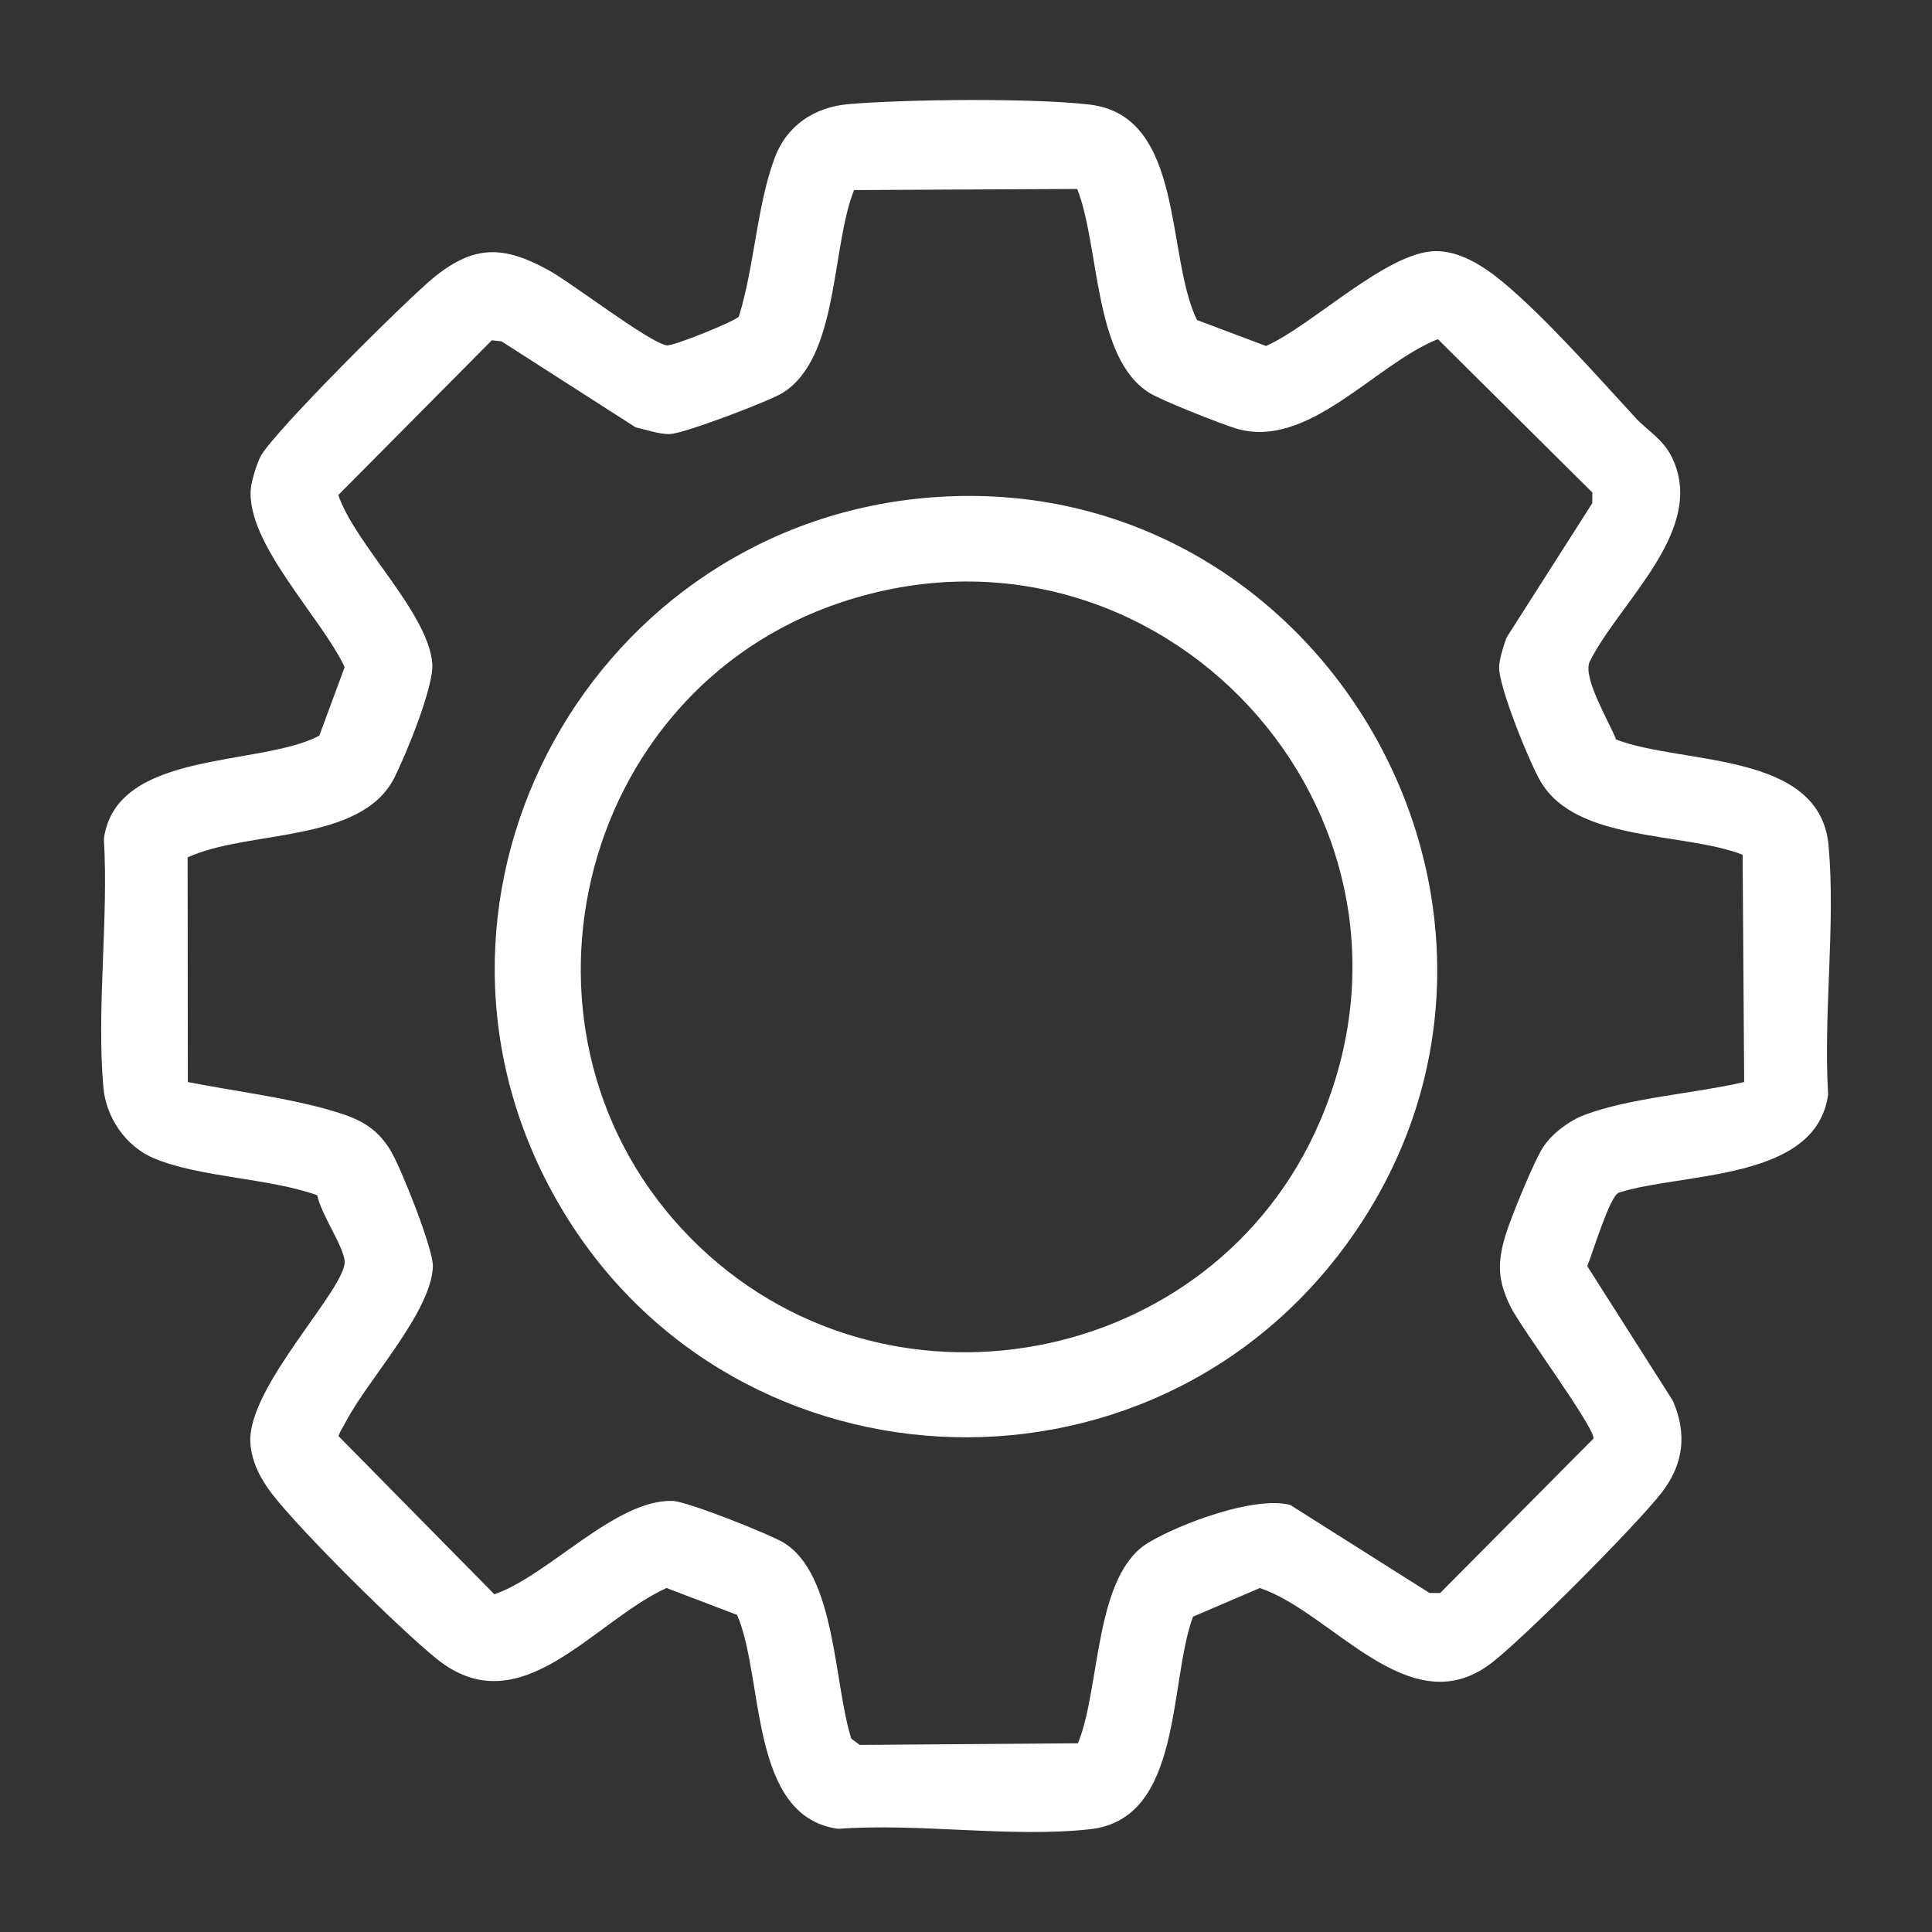
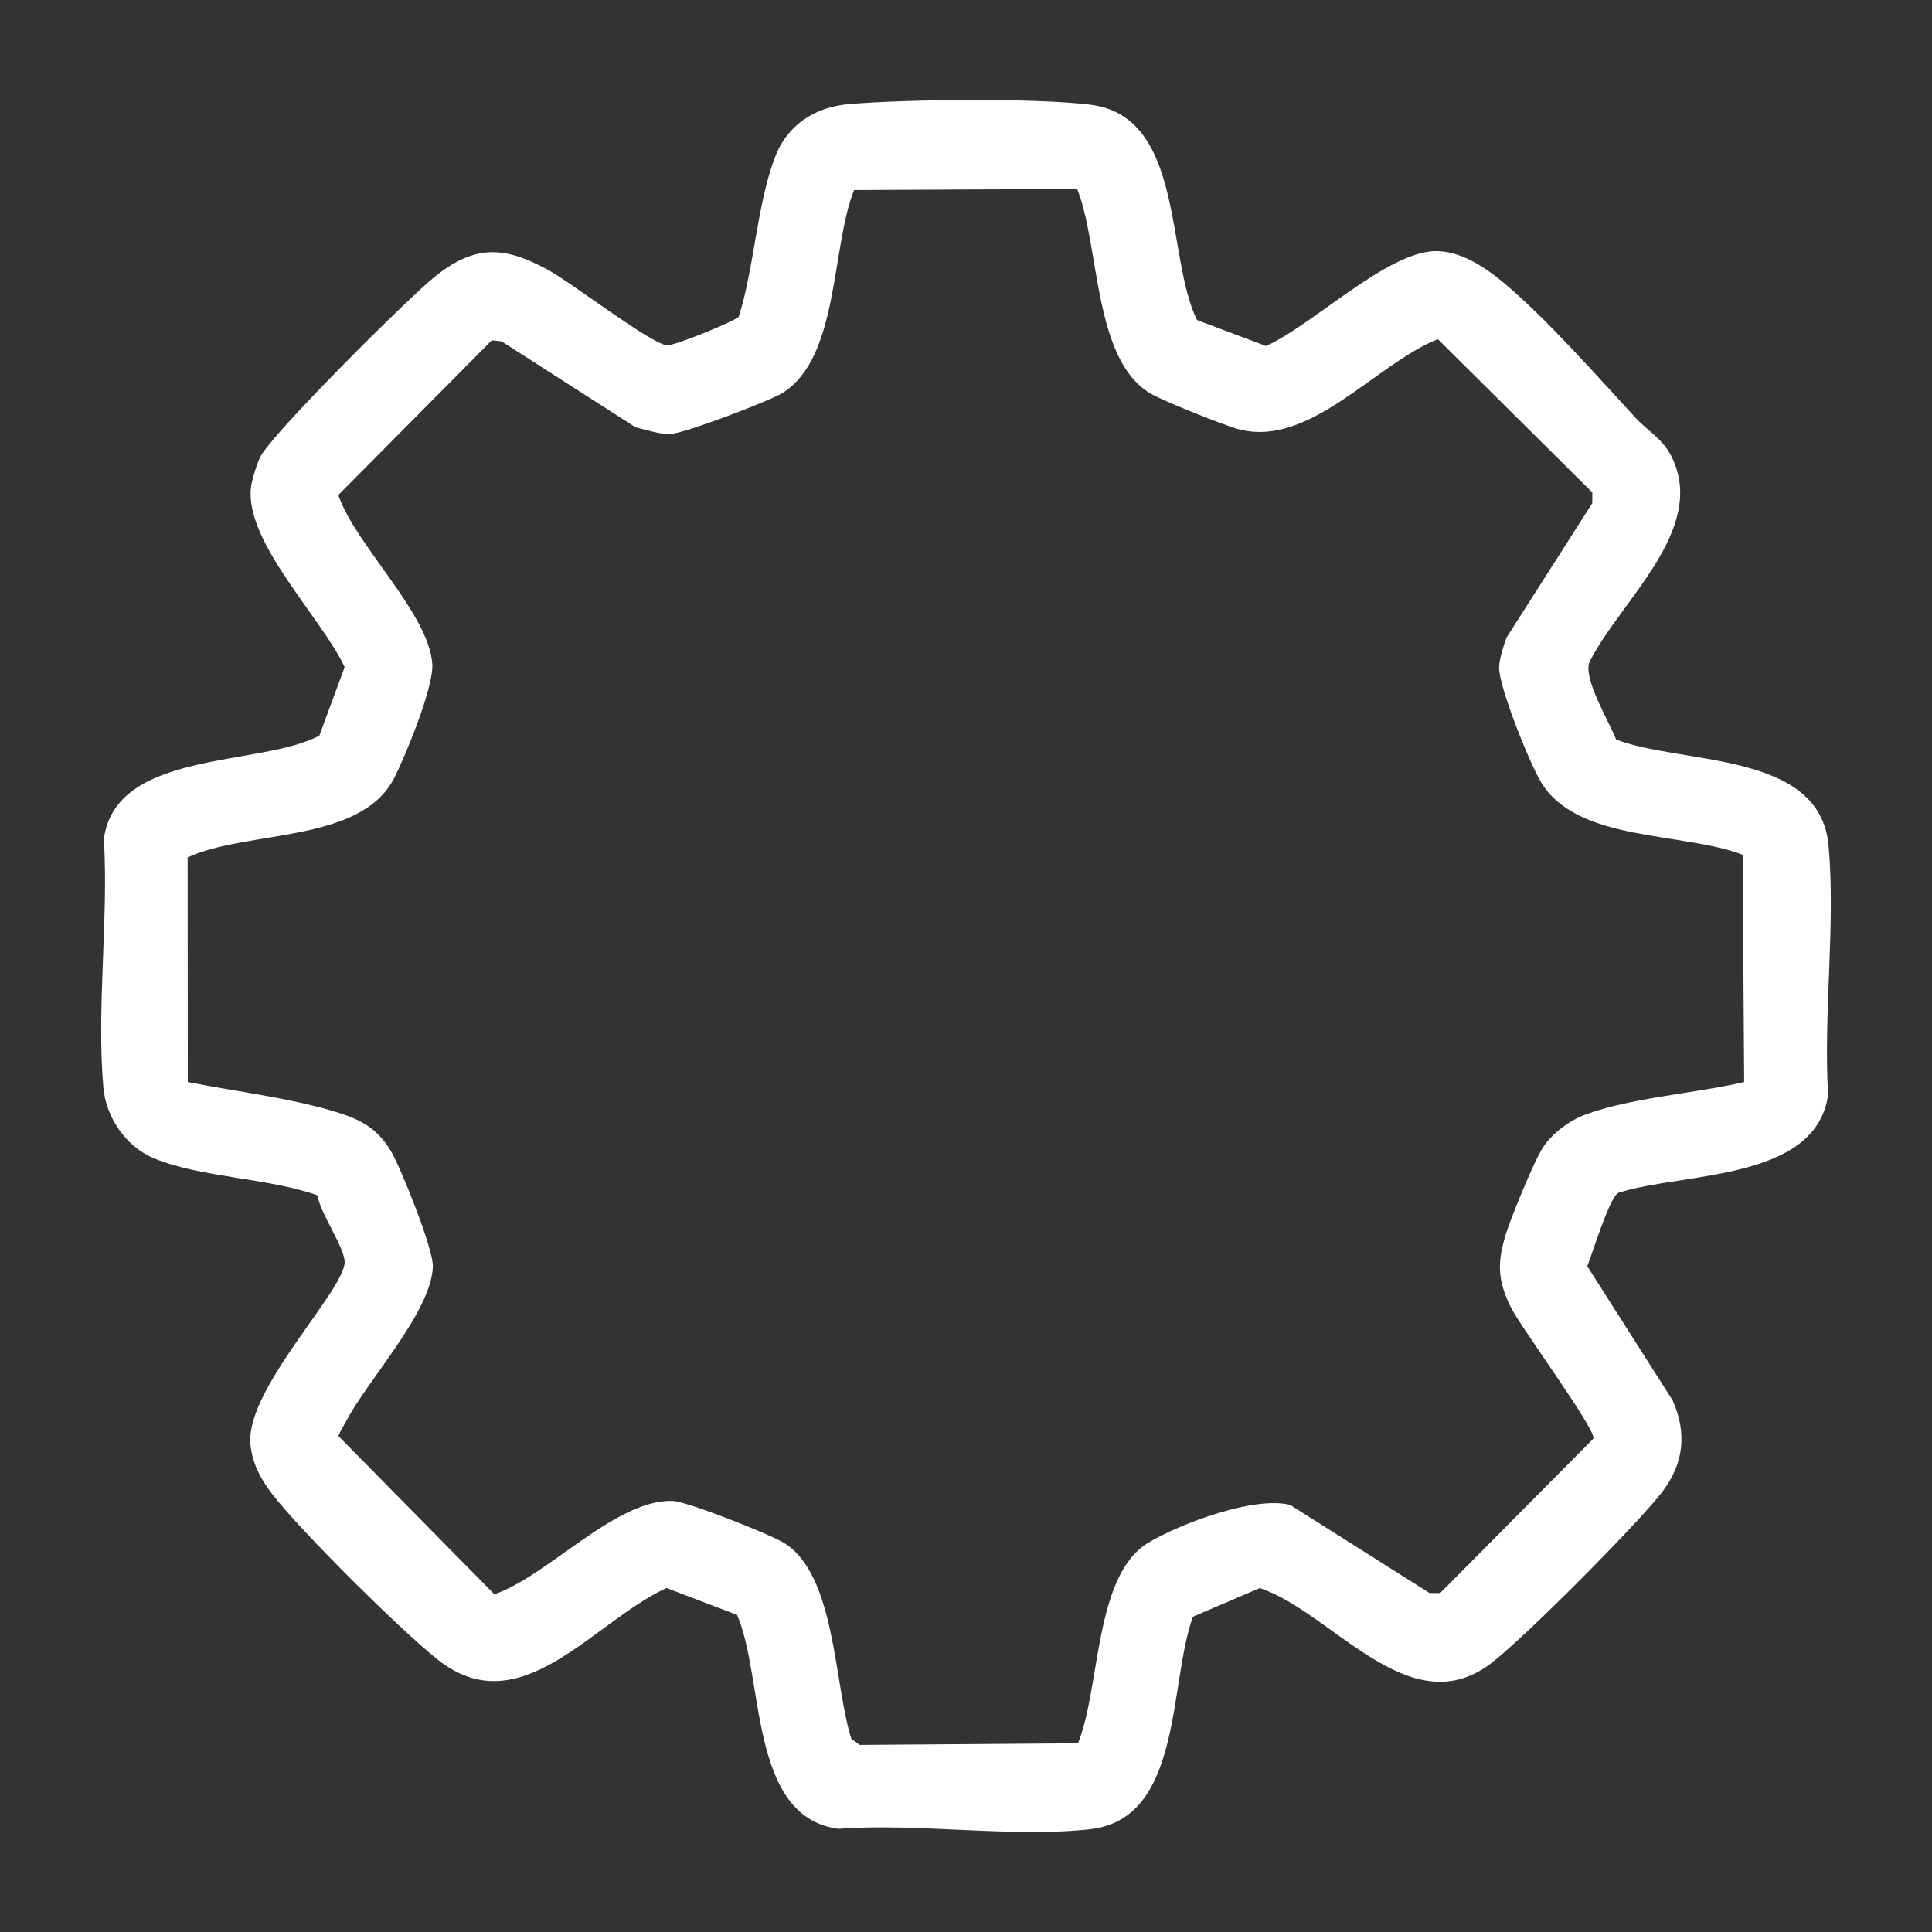
<svg xmlns="http://www.w3.org/2000/svg" id="Layer_1" version="1.1" viewBox="0 0 252 252">
  <rect x="0" y="0" width="252" height="252" fill="#333333" stroke="none" />
  <defs>
    <style>
      .st0 {
        fill: #fff;
      }
    </style>
  </defs>
  <path class="st0" d="M213.343,54.511c1.507,1.633,3.545,2.73,4.706,5.086,4.684,9.499-6.785,18.82-10.725,26.756-.864,2.147,2.573,7.798,3.477,10.108,8.649,3.325,26.602,1.46,27.71,13.847.922,10.305-.692,22.003-.061,32.46-1.544,11.346-18.985,10.121-27.323,12.802-1.172.489-3.392,7.857-4.09,9.585l11.155,17.54c1.869,4.289,1.435,8.234-1.423,11.955-3.221,4.194-18.307,19.366-22.463,22.438-10.587,7.826-20.585-6.823-29.981-9.952l-8.719,3.735c-3.183,8.631-1.319,26.35-13.365,27.715-10.189,1.155-22.5-.829-32.919-.043-11.659-1.599-9.601-19.598-13.176-27.904l-9.21-3.508c-9.632,4.4-19.068,18.039-29.967,9.247-4.94-3.985-17.664-16.581-21.478-21.512-1.5-1.939-2.715-4.245-2.839-6.752-.364-7.334,12.725-20.238,12.297-23.691-.262-2.115-3.104-6.089-3.565-8.52-6.32-2.267-15.33-2.302-21.33-4.832-3.618-1.525-6.216-5.274-6.566-9.197-.92-10.306.691-22.002.061-32.46,1.587-11.65,20.336-9.354,28.103-13.455l3.3-8.936c-2.953-6.406-12.976-16.263-12.226-23.374.106-1.005.767-3.122,1.225-4.052,1.471-2.983,19.397-20.828,22.797-23.538,5.241-4.177,9.035-3.956,14.705-.873,3.157,1.716,13.17,9.474,15.501,9.859.853.141,9.023-3.181,9.416-3.758,2.021-6.462,2.339-14.389,4.661-20.655,1.572-4.241,5.153-6.664,9.667-7.051,7.456-.64,24.235-.811,31.491.07,12.365,1.501,9.855,19.819,13.943,28.093l9.001,3.386c6-2.654,15.703-12.248,22.06-12.373,3.236-.063,6.405,2.025,8.794,4.003,5.573,4.613,12.331,12.304,17.358,17.751ZM140.506,24.646l-29.107.145c-2.999,7.473-1.938,21.916-9.352,26.474-1.743,1.071-12.952,5.353-14.739,5.358-1.381.004-3.038-.579-4.404-.885l-17.483-11.212-1.267-.144-20.025,20.185c2.165,6.438,11.783,15.391,12.258,22.026.213,2.972-3.457,11.895-4.949,14.849-4.348,8.608-19.152,6.771-26.965,10.393l.024,29.297c6.012,1.19,12.683,1.984,18.542,3.67,3.519,1.013,6.012,2.043,7.981,5.394,1.307,2.225,5.514,12.736,5.443,14.99-.187,5.917-8.506,14.791-11.332,20.227-.329.632-.763,1.215-.976,1.907l20.324,20.627c6.901-2.317,15.78-12.393,23.232-12.177,1.927.056,12.606,4.306,14.505,5.452,6.818,4.118,6.553,18.478,8.826,25.567l1.102.809,28.457-.21c2.953-7.157,2.083-21.908,9.182-26.166,4.14-2.483,13.807-6.125,18.504-4.929l18.164,11.485,1.394.013,19.998-20.15c.257-1.346-9.524-14.543-10.825-17.213-1.713-3.516-1.729-5.811-.588-9.495.684-2.209,3.707-9.608,4.883-11.358,1.19-1.772,3.396-3.413,5.391-4.163,5.944-2.234,14.483-2.797,20.797-4.281l-.203-29.644c-7.831-3.015-21.606-1.601-26.319-9.507-1.453-2.437-5.52-12.44-5.442-14.989.031-1.015.586-2.838.975-3.838l11.176-17.518.013-1.394-20.152-20.004c-8.275,3.295-16.99,14.562-26.429,11.62-2.066-.644-9.531-3.588-11.169-4.595-7.356-4.523-6.491-19.167-9.447-26.619Z" />
-   <path class="st0" d="M121.844,64.852c50.977-3.674,84.048,54.42,54.463,96.498-26.185,37.243-82.553,34.12-104.294-5.873-21.391-39.349,5.494-87.43,49.831-90.626ZM90.103,161.51c24.896,25.214,68.155,17.218,82.076-15.274,17.213-40.176-21.027-81.445-62.427-67.682-34.857,11.588-45.534,56.741-19.649,82.956Z" />
</svg>